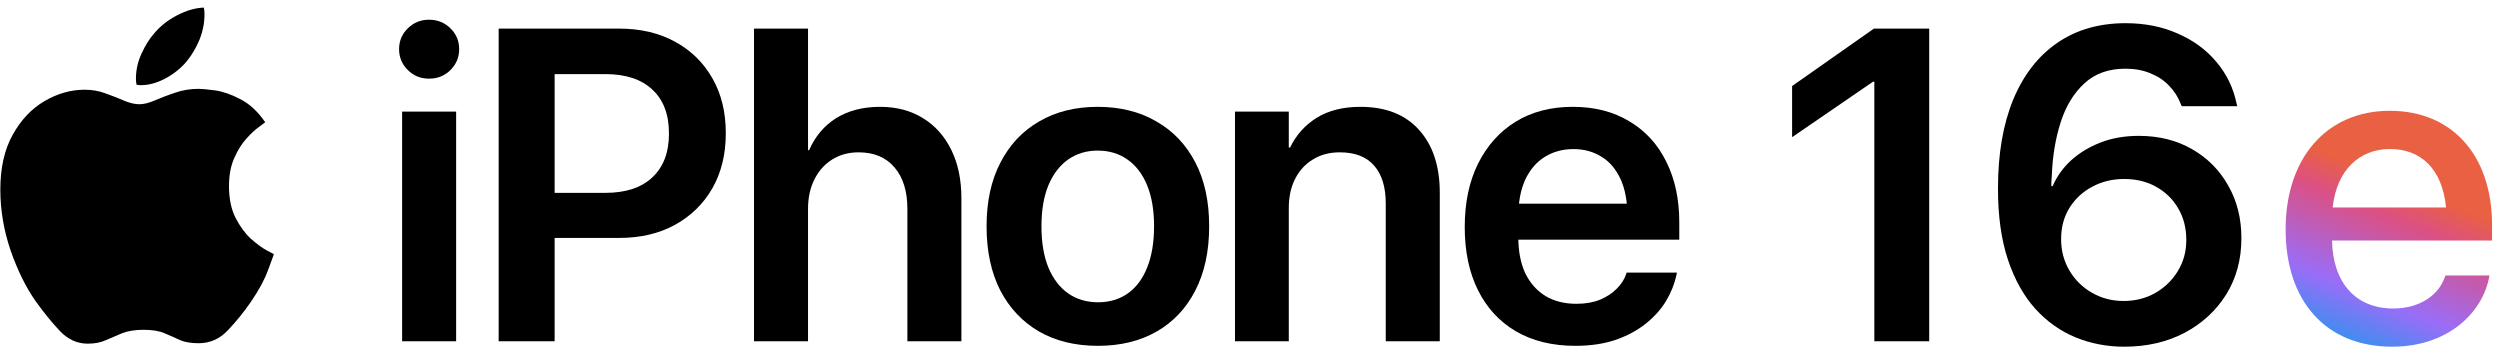
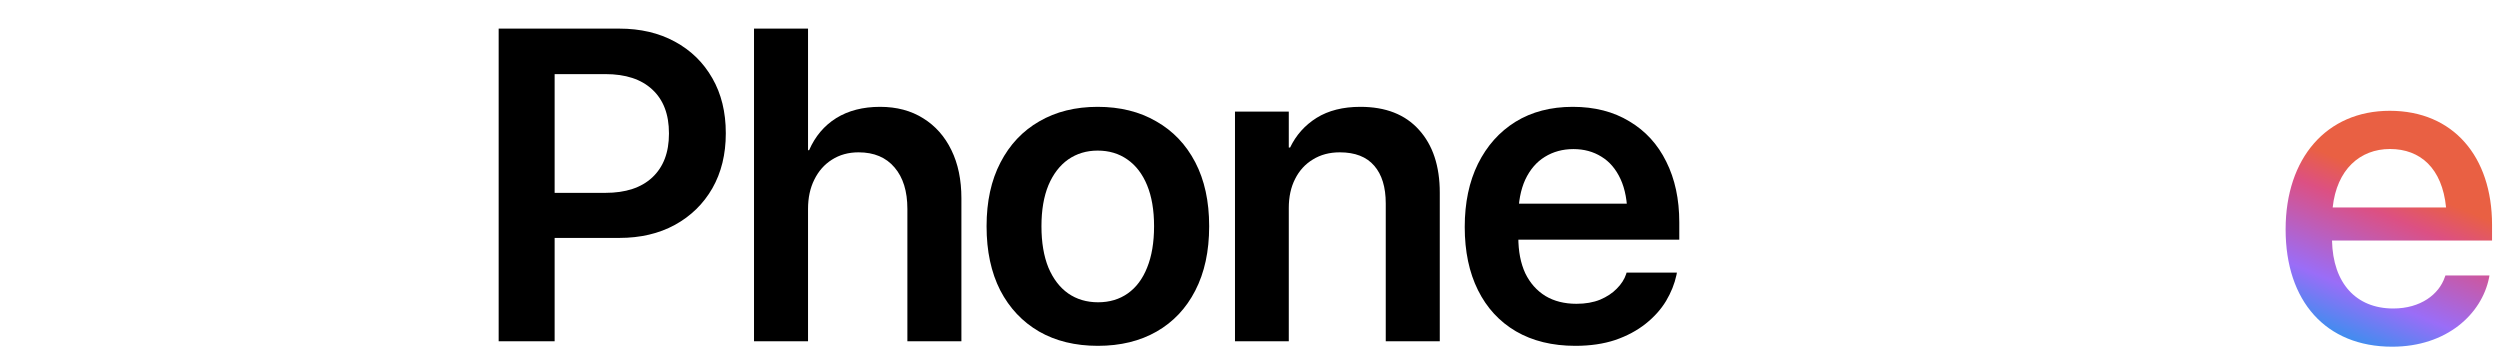
<svg xmlns="http://www.w3.org/2000/svg" width="301" height="42" viewBox="0 0 301 42" fill="none">
-   <path d="M23.914 10.697C24.297 10.697 24.951 10.758 25.873 10.88C26.796 11.002 27.806 11.349 28.903 11.923C30.018 12.48 31.028 13.41 31.933 14.715C31.881 14.767 31.628 14.958 31.176 15.289C30.723 15.602 30.218 16.071 29.661 16.698C29.104 17.306 28.616 18.089 28.198 19.046C27.78 19.985 27.571 21.107 27.571 22.411C27.571 23.907 27.832 25.176 28.355 26.22C28.895 27.263 29.513 28.107 30.209 28.75C30.923 29.377 31.55 29.837 32.09 30.133C32.647 30.429 32.943 30.585 32.978 30.603C32.961 30.672 32.734 31.29 32.299 32.455C31.881 33.62 31.184 34.916 30.209 36.342C29.356 37.577 28.433 38.716 27.441 39.76C26.465 40.803 25.29 41.325 23.914 41.325C22.991 41.325 22.234 41.195 21.642 40.934C21.05 40.655 20.441 40.386 19.814 40.125C19.187 39.847 18.342 39.708 17.28 39.708C16.253 39.708 15.391 39.847 14.694 40.125C14.015 40.403 13.362 40.681 12.735 40.96C12.126 41.238 11.403 41.377 10.567 41.377C9.296 41.377 8.182 40.873 7.224 39.864C6.266 38.855 5.282 37.647 4.272 36.238C3.106 34.568 2.104 32.533 1.269 30.133C0.45 27.716 0.041 25.281 0.041 22.828C0.041 20.202 0.537 18.002 1.53 16.228C2.522 14.437 3.794 13.089 5.343 12.184C6.91 11.262 8.53 10.802 10.202 10.802C11.09 10.802 11.925 10.949 12.709 11.245C13.493 11.523 14.224 11.81 14.903 12.106C15.6 12.402 16.227 12.55 16.784 12.55C17.323 12.55 17.95 12.393 18.664 12.08C19.378 11.767 20.179 11.463 21.067 11.167C21.955 10.854 22.904 10.697 23.914 10.697ZM22.478 7.384C21.799 8.201 20.945 8.888 19.918 9.445C18.891 9.984 17.916 10.254 16.993 10.254C16.801 10.254 16.618 10.236 16.444 10.201C16.427 10.149 16.409 10.054 16.392 9.915C16.375 9.775 16.366 9.628 16.366 9.471C16.366 8.428 16.592 7.419 17.045 6.445C17.498 5.453 18.011 4.636 18.586 3.993C19.317 3.123 20.24 2.401 21.355 1.827C22.469 1.253 23.531 0.949 24.541 0.914C24.593 1.14 24.62 1.41 24.62 1.723C24.62 2.766 24.419 3.784 24.019 4.775C23.618 5.749 23.105 6.619 22.478 7.384Z" fill="black" />
-   <path d="M48.415 41.09V13.437H54.918V41.09H48.415ZM51.654 9.471C50.644 9.471 49.79 9.123 49.094 8.428C48.397 7.732 48.049 6.897 48.049 5.923C48.049 4.932 48.397 4.097 49.094 3.419C49.79 2.723 50.644 2.375 51.654 2.375C52.681 2.375 53.543 2.723 54.239 3.419C54.936 4.097 55.284 4.932 55.284 5.923C55.284 6.897 54.936 7.732 54.239 8.428C53.543 9.123 52.681 9.471 51.654 9.471Z" fill="black" />
  <path d="M63.408 28.646V23.22H72.89C75.328 23.22 77.208 22.602 78.532 21.367C79.873 20.115 80.543 18.358 80.543 16.098V16.045C80.543 13.767 79.873 12.01 78.532 10.775C77.208 9.541 75.328 8.923 72.89 8.923H63.408V3.445H74.561C77.104 3.445 79.333 3.966 81.248 5.01C83.181 6.053 84.687 7.523 85.767 9.419C86.846 11.297 87.386 13.497 87.386 16.019V16.071C87.386 18.576 86.846 20.776 85.767 22.672C84.687 24.55 83.181 26.02 81.248 27.081C79.333 28.124 77.104 28.646 74.561 28.646H63.408ZM60.039 41.09V3.445H66.778V41.09H60.039Z" fill="black" />
  <path d="M90.783 41.09V3.445H97.287V18.08H97.417C98.149 16.411 99.237 15.124 100.682 14.219C102.145 13.315 103.904 12.863 105.958 12.863C107.961 12.863 109.693 13.323 111.156 14.245C112.619 15.15 113.751 16.428 114.552 18.08C115.353 19.715 115.753 21.646 115.753 23.872V41.09H109.249V25.15C109.249 23.028 108.736 21.367 107.708 20.167C106.681 18.95 105.236 18.341 103.373 18.341C102.154 18.341 101.083 18.637 100.16 19.228C99.254 19.802 98.549 20.602 98.044 21.628C97.539 22.637 97.287 23.811 97.287 25.15V41.09H90.783Z" fill="black" />
  <path d="M132.184 41.638C129.467 41.638 127.108 41.064 125.105 39.916C123.103 38.751 121.544 37.099 120.43 34.959C119.333 32.803 118.784 30.238 118.784 27.263V27.211C118.784 24.255 119.341 21.706 120.456 19.567C121.57 17.411 123.129 15.758 125.131 14.611C127.134 13.445 129.476 12.863 132.157 12.863C134.856 12.863 137.207 13.445 139.21 14.611C141.23 15.758 142.797 17.402 143.911 19.541C145.026 21.68 145.583 24.237 145.583 27.211V27.263C145.583 30.255 145.026 32.829 143.911 34.986C142.814 37.125 141.265 38.768 139.262 39.916C137.259 41.064 134.9 41.638 132.184 41.638ZM132.21 36.394C133.585 36.394 134.778 36.038 135.788 35.325C136.798 34.612 137.573 33.577 138.113 32.22C138.67 30.846 138.949 29.194 138.949 27.263V27.211C138.949 25.298 138.67 23.663 138.113 22.307C137.556 20.95 136.763 19.915 135.736 19.202C134.726 18.489 133.533 18.132 132.157 18.132C130.817 18.132 129.633 18.489 128.605 19.202C127.595 19.915 126.803 20.95 126.228 22.307C125.671 23.663 125.392 25.298 125.392 27.211V27.263C125.392 29.194 125.671 30.846 126.228 32.22C126.803 33.577 127.595 34.612 128.605 35.325C129.633 36.038 130.834 36.394 132.21 36.394Z" fill="black" />
  <path d="M148.692 41.09V13.437H155.17V17.767H155.327C156.041 16.271 157.103 15.08 158.513 14.193C159.941 13.306 161.7 12.863 163.789 12.863C166.837 12.863 169.187 13.784 170.842 15.628C172.513 17.471 173.349 19.993 173.349 23.194V41.09H166.845V24.498C166.845 22.533 166.384 21.02 165.461 19.959C164.538 18.88 163.154 18.341 161.308 18.341C160.072 18.341 158.992 18.628 158.069 19.202C157.146 19.759 156.432 20.541 155.927 21.55C155.422 22.541 155.17 23.707 155.17 25.046V41.09H148.692Z" fill="black" />
  <path d="M189.675 41.638C186.906 41.638 184.521 41.056 182.518 39.89C180.533 38.725 179.01 37.073 177.947 34.933C176.885 32.794 176.354 30.264 176.354 27.342V27.316C176.354 24.411 176.885 21.881 177.947 19.724C179.027 17.55 180.533 15.863 182.466 14.663C184.416 13.463 186.715 12.863 189.362 12.863C191.991 12.863 194.263 13.445 196.179 14.611C198.112 15.758 199.592 17.376 200.619 19.463C201.664 21.55 202.186 23.985 202.186 26.768V28.855H179.567V24.524H199.078L195.944 28.568V26.063C195.944 24.255 195.665 22.75 195.108 21.55C194.551 20.35 193.785 19.454 192.809 18.863C191.834 18.254 190.711 17.95 189.44 17.95C188.151 17.95 187.002 18.263 185.992 18.889C185 19.498 184.216 20.411 183.641 21.628C183.084 22.846 182.806 24.324 182.806 26.063V28.568C182.806 30.255 183.084 31.698 183.641 32.898C184.216 34.081 185.026 34.994 186.071 35.638C187.115 36.264 188.36 36.577 189.806 36.577C190.885 36.577 191.834 36.412 192.653 36.081C193.471 35.733 194.142 35.29 194.664 34.751C195.204 34.212 195.578 33.629 195.787 33.003L195.839 32.82H201.899L201.847 33.107C201.62 34.168 201.203 35.212 200.593 36.238C199.984 37.247 199.165 38.16 198.138 38.977C197.11 39.794 195.892 40.447 194.481 40.934C193.071 41.403 191.469 41.638 189.675 41.638Z" fill="black" />
-   <path d="M225.669 41.09V9.836H225.512L215.77 16.515V10.358L225.617 3.445H232.277V41.09H225.669Z" fill="black" />
-   <path d="M255.759 41.742C253.687 41.742 251.736 41.368 249.908 40.621C248.08 39.873 246.46 38.725 245.05 37.177C243.657 35.629 242.56 33.664 241.759 31.281C240.958 28.881 240.557 26.029 240.557 22.724V22.672C240.557 18.532 241.167 14.976 242.386 12.002C243.622 9.028 245.389 6.749 247.688 5.166C249.986 3.584 252.729 2.792 255.916 2.792C258.249 2.792 260.347 3.21 262.21 4.045C264.091 4.862 265.641 6.001 266.86 7.462C268.096 8.923 268.906 10.602 269.289 12.497L269.367 12.784H262.681L262.576 12.55C262.245 11.68 261.766 10.932 261.14 10.306C260.53 9.662 259.781 9.167 258.893 8.819C258.023 8.454 257.021 8.271 255.889 8.271C253.87 8.271 252.224 8.862 250.953 10.045C249.682 11.21 248.733 12.767 248.106 14.715C247.479 16.663 247.122 18.828 247.035 21.211C247.017 21.437 247 21.663 246.983 21.889C246.983 22.115 246.983 22.341 246.983 22.567L248.158 28.803C248.158 30.177 248.489 31.429 249.151 32.559C249.812 33.69 250.718 34.586 251.867 35.246C253.016 35.907 254.287 36.238 255.681 36.238C257.091 36.238 258.362 35.916 259.494 35.273C260.643 34.612 261.549 33.733 262.21 32.638C262.89 31.524 263.229 30.29 263.229 28.933V28.881C263.229 27.455 262.907 26.194 262.263 25.098C261.618 23.985 260.73 23.115 259.598 22.489C258.484 21.863 257.204 21.55 255.759 21.55C254.331 21.55 253.042 21.863 251.893 22.489C250.744 23.098 249.83 23.95 249.151 25.046C248.489 26.124 248.158 27.368 248.158 28.776V28.803H246.565V22.411H247.139C247.627 21.263 248.358 20.237 249.333 19.332C250.326 18.428 251.51 17.706 252.886 17.167C254.261 16.628 255.802 16.358 257.509 16.358C259.929 16.358 262.062 16.889 263.908 17.95C265.771 19.011 267.225 20.472 268.27 22.333C269.332 24.176 269.863 26.281 269.863 28.646V28.698C269.863 31.238 269.254 33.49 268.035 35.455C266.816 37.403 265.145 38.942 263.02 40.073C260.896 41.186 258.475 41.742 255.759 41.742Z" fill="black" />
  <path d="M288.016 41.742C280.025 41.742 275.189 36.259 275.189 27.632V27.606C275.189 19.057 280.103 13.34 287.732 13.34C295.361 13.34 300.042 18.849 300.042 27.06V28.957H280.775C280.879 34.128 283.698 37.143 288.146 37.143C291.456 37.143 293.654 35.428 294.352 33.375L294.43 33.167H299.731L299.679 33.453C298.8 37.792 294.611 41.742 288.016 41.742ZM287.758 17.939C284.137 17.939 281.344 20.408 280.853 24.981H294.507C294.042 20.252 291.404 17.939 287.758 17.939Z" fill="url(#paint0_linear_486_1279)" />
  <defs>
    <linearGradient id="paint0_linear_486_1279" x1="295.304" y1="10.959" x2="281.954" y2="43.571" gradientUnits="userSpaceOnUse">
      <stop offset="0.36" stop-color="#E96043" />
      <stop offset="0.48" stop-color="#DC5083" />
      <stop offset="0.755" stop-color="#9A6DF7" />
      <stop offset="0.92" stop-color="#408DEF" />
    </linearGradient>
  </defs>
</svg>